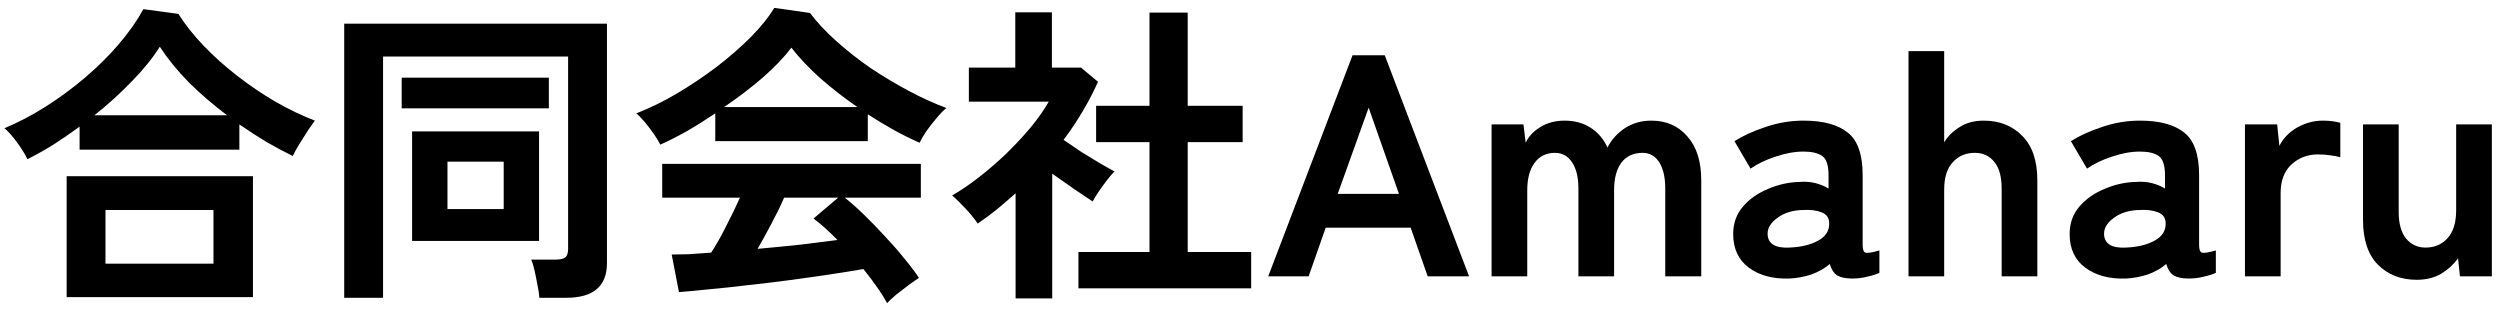
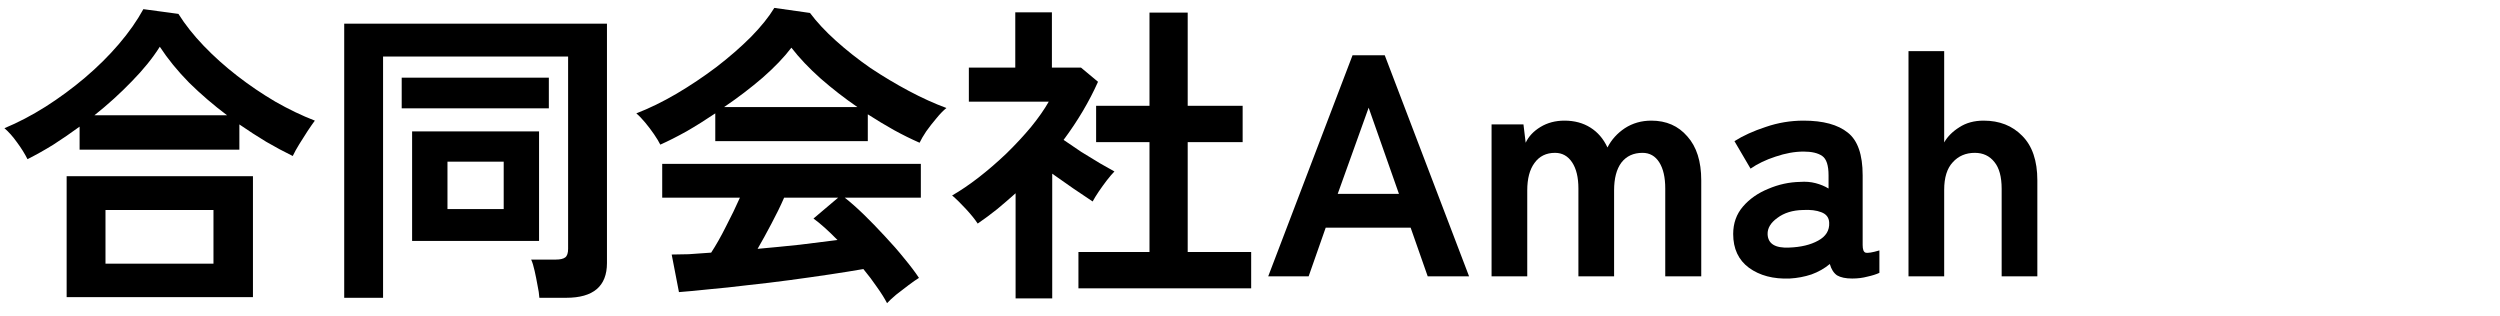
<svg xmlns="http://www.w3.org/2000/svg" width="190" height="24" viewBox="0 0 190 24" fill="none">
-   <path d="M183.668 21.264C182.468 21.264 181.484 20.88 180.716 20.112C179.964 19.344 179.588 18.208 179.588 16.704V9.456H182.3V16.104C182.3 16.984 182.484 17.656 182.852 18.12C183.236 18.584 183.732 18.816 184.34 18.816C185.028 18.816 185.588 18.576 186.02 18.096C186.452 17.616 186.668 16.912 186.668 15.984V9.456H189.38V21H186.956L186.812 19.632C186.508 20.064 186.092 20.448 185.564 20.784C185.036 21.104 184.404 21.264 183.668 21.264Z" fill="black" />
-   <path d="M170.616 21V9.456H173.064L173.232 11.088C173.52 10.512 173.968 10.048 174.576 9.696C175.2 9.344 175.856 9.168 176.544 9.168C176.816 9.168 177.064 9.184 177.288 9.216C177.512 9.248 177.704 9.288 177.864 9.336V11.952C177.656 11.888 177.408 11.84 177.12 11.808C176.848 11.76 176.528 11.736 176.16 11.736C175.376 11.736 174.704 11.992 174.144 12.504C173.6 13.016 173.328 13.736 173.328 14.664V21H170.616Z" fill="black" />
-   <path d="M161.588 21.168C160.34 21.216 159.308 20.944 158.492 20.352C157.692 19.76 157.292 18.904 157.292 17.784C157.292 16.968 157.54 16.272 158.036 15.696C158.532 15.12 159.172 14.672 159.956 14.352C160.74 14.016 161.548 13.84 162.38 13.824C162.796 13.792 163.188 13.824 163.556 13.92C163.924 14.016 164.252 14.152 164.54 14.328V13.32C164.54 12.568 164.38 12.08 164.06 11.856C163.74 11.632 163.268 11.52 162.644 11.52C161.972 11.52 161.26 11.648 160.508 11.904C159.772 12.144 159.14 12.448 158.612 12.816L157.388 10.728C158.044 10.312 158.836 9.952 159.764 9.648C160.692 9.328 161.652 9.168 162.644 9.168C164.132 9.168 165.252 9.472 166.004 10.08C166.756 10.672 167.132 11.752 167.132 13.32V18.624C167.132 18.96 167.204 19.152 167.348 19.2C167.508 19.248 167.86 19.192 168.404 19.032V20.736C168.164 20.848 167.86 20.944 167.492 21.024C167.14 21.12 166.756 21.168 166.34 21.168C165.844 21.168 165.46 21.088 165.188 20.928C164.932 20.752 164.748 20.464 164.636 20.064C164.236 20.4 163.772 20.664 163.244 20.856C162.716 21.032 162.164 21.136 161.588 21.168ZM161.54 18.816C162.436 18.784 163.172 18.608 163.748 18.288C164.34 17.968 164.62 17.512 164.588 16.92C164.572 16.536 164.372 16.272 163.988 16.128C163.62 15.984 163.156 15.928 162.596 15.96C161.812 15.976 161.164 16.176 160.652 16.56C160.14 16.928 159.892 17.344 159.908 17.808C159.94 18.528 160.484 18.864 161.54 18.816Z" fill="black" />
  <path d="M145.046 21V3.888H147.758V10.824C148.014 10.376 148.398 9.992 148.91 9.672C149.422 9.336 150.038 9.168 150.758 9.168C151.958 9.168 152.934 9.552 153.686 10.32C154.454 11.088 154.838 12.216 154.838 13.704V21H152.126V14.352C152.126 13.44 151.942 12.76 151.574 12.312C151.206 11.848 150.71 11.616 150.086 11.616C149.398 11.616 148.838 11.856 148.406 12.336C147.974 12.8 147.758 13.496 147.758 14.424V21H145.046Z" fill="black" />
  <path d="M136.018 21.168C134.77 21.216 133.738 20.944 132.922 20.352C132.122 19.76 131.722 18.904 131.722 17.784C131.722 16.968 131.97 16.272 132.466 15.696C132.962 15.12 133.602 14.672 134.386 14.352C135.17 14.016 135.978 13.84 136.81 13.824C137.226 13.792 137.618 13.824 137.986 13.92C138.354 14.016 138.682 14.152 138.97 14.328V13.32C138.97 12.568 138.81 12.08 138.49 11.856C138.17 11.632 137.698 11.52 137.074 11.52C136.402 11.52 135.69 11.648 134.938 11.904C134.202 12.144 133.57 12.448 133.042 12.816L131.818 10.728C132.474 10.312 133.266 9.952 134.194 9.648C135.122 9.328 136.082 9.168 137.074 9.168C138.562 9.168 139.682 9.472 140.434 10.08C141.186 10.672 141.562 11.752 141.562 13.32V18.624C141.562 18.96 141.634 19.152 141.778 19.2C141.938 19.248 142.29 19.192 142.834 19.032V20.736C142.594 20.848 142.29 20.944 141.922 21.024C141.57 21.12 141.186 21.168 140.77 21.168C140.274 21.168 139.89 21.088 139.618 20.928C139.362 20.752 139.178 20.464 139.066 20.064C138.666 20.4 138.202 20.664 137.674 20.856C137.146 21.032 136.594 21.136 136.018 21.168ZM135.97 18.816C136.866 18.784 137.602 18.608 138.178 18.288C138.77 17.968 139.05 17.512 139.018 16.92C139.002 16.536 138.802 16.272 138.418 16.128C138.05 15.984 137.586 15.928 137.026 15.96C136.242 15.976 135.594 16.176 135.082 16.56C134.57 16.928 134.322 17.344 134.338 17.808C134.37 18.528 134.914 18.864 135.97 18.816Z" fill="black" />
  <path d="M113.359 21V9.456H115.783L115.951 10.848C116.175 10.368 116.551 9.968 117.079 9.648C117.607 9.328 118.215 9.168 118.903 9.168C119.655 9.168 120.311 9.344 120.871 9.696C121.431 10.048 121.863 10.552 122.167 11.208C122.471 10.616 122.911 10.128 123.487 9.744C124.079 9.36 124.751 9.168 125.503 9.168C126.639 9.168 127.551 9.568 128.239 10.368C128.943 11.152 129.295 12.264 129.295 13.704V21H126.559V14.328C126.559 13.48 126.407 12.816 126.103 12.336C125.799 11.856 125.375 11.616 124.831 11.616C124.143 11.616 123.607 11.864 123.223 12.36C122.855 12.856 122.671 13.56 122.671 14.472V21H119.959V14.328C119.959 13.48 119.799 12.816 119.479 12.336C119.159 11.856 118.727 11.616 118.183 11.616C117.511 11.616 116.991 11.872 116.623 12.384C116.255 12.88 116.071 13.576 116.071 14.472V21H113.359Z" fill="black" />
  <path d="M96.385 21L102.793 4.2H105.241L111.649 21H108.505L107.209 17.304H100.753L99.457 21H96.385ZM101.665 14.736H106.321L104.017 8.184L101.665 14.736Z" fill="black" />
  <path d="M81.961 21.912V19.152H87.361V10.8H83.305V8.04H87.361V0.96H90.265V8.04H94.441V10.8H90.265V19.152H95.089V21.912H81.961ZM77.185 22.68V14.688C76.737 15.088 76.273 15.488 75.793 15.888C75.313 16.272 74.817 16.64 74.305 16.992C74.097 16.672 73.793 16.296 73.393 15.864C72.993 15.432 72.649 15.096 72.361 14.856C73.001 14.488 73.673 14.032 74.377 13.488C75.097 12.928 75.801 12.32 76.489 11.664C77.177 10.992 77.801 10.32 78.361 9.648C78.921 8.96 79.369 8.32 79.705 7.728H73.633V5.136H77.161V0.936H79.945V5.136H82.153L83.449 6.216C82.777 7.72 81.905 9.192 80.833 10.632C81.249 10.92 81.697 11.224 82.177 11.544C82.673 11.848 83.145 12.136 83.593 12.408C84.041 12.664 84.409 12.872 84.697 13.032C84.537 13.192 84.345 13.416 84.121 13.704C83.913 13.976 83.705 14.264 83.497 14.568C83.305 14.856 83.153 15.104 83.041 15.312C82.609 15.024 82.121 14.696 81.577 14.328C81.033 13.944 80.497 13.568 79.969 13.2V22.68H77.185Z" fill="black" />
  <path d="M67.416 23.04C67.225 22.672 66.969 22.264 66.648 21.816C66.344 21.368 66.001 20.912 65.617 20.448C64.88 20.576 64.032 20.712 63.072 20.856C62.112 21 61.096 21.144 60.025 21.288C58.953 21.432 57.889 21.56 56.833 21.672C55.792 21.8 54.816 21.904 53.904 21.984C53.008 22.08 52.24 22.152 51.6 22.2L51.048 19.344C51.401 19.344 51.833 19.336 52.344 19.32C52.873 19.288 53.441 19.248 54.048 19.2C54.416 18.64 54.792 17.976 55.176 17.208C55.577 16.44 55.928 15.712 56.233 15.024H50.328V12.456H69.984V15.024H64.201C64.632 15.36 65.112 15.784 65.641 16.296C66.168 16.808 66.704 17.36 67.249 17.952C67.793 18.528 68.288 19.096 68.737 19.656C69.201 20.216 69.569 20.704 69.841 21.12C69.632 21.248 69.368 21.432 69.049 21.672C68.728 21.912 68.416 22.152 68.112 22.392C67.808 22.648 67.576 22.864 67.416 23.04ZM50.184 10.992C50.072 10.768 49.913 10.504 49.705 10.2C49.496 9.896 49.273 9.6 49.032 9.312C48.792 9.024 48.569 8.792 48.361 8.616C49.352 8.232 50.368 7.736 51.408 7.128C52.465 6.504 53.48 5.824 54.456 5.088C55.432 4.336 56.304 3.576 57.072 2.808C57.84 2.024 58.432 1.288 58.849 0.6L61.56 0.984C62.072 1.672 62.728 2.376 63.529 3.096C64.329 3.816 65.201 4.504 66.144 5.16C67.105 5.8 68.081 6.384 69.073 6.912C70.064 7.44 71.016 7.872 71.928 8.208C71.689 8.4 71.433 8.664 71.16 9C70.888 9.32 70.632 9.648 70.392 9.984C70.168 10.32 70.001 10.608 69.888 10.848C69.264 10.576 68.617 10.256 67.945 9.888C67.288 9.52 66.624 9.12 65.953 8.688V10.728H54.361V8.616C53.624 9.112 52.897 9.568 52.176 9.984C51.456 10.384 50.792 10.72 50.184 10.992ZM55.032 8.136H65.16C64.184 7.464 63.257 6.744 62.377 5.976C61.496 5.192 60.752 4.408 60.145 3.624C59.6 4.344 58.873 5.104 57.961 5.904C57.048 6.688 56.072 7.432 55.032 8.136ZM57.577 18.912C58.648 18.816 59.712 18.712 60.769 18.6C61.825 18.472 62.785 18.352 63.648 18.24C62.961 17.536 62.352 16.992 61.825 16.608L63.697 15.024H59.593C59.321 15.648 59.001 16.304 58.633 16.992C58.281 17.664 57.928 18.304 57.577 18.912Z" fill="black" />
  <path d="M26.16 22.632V1.8H46.129V19.992C46.129 21.752 45.096 22.632 43.032 22.632H40.992C40.977 22.36 40.928 22.04 40.849 21.672C40.785 21.304 40.712 20.944 40.633 20.592C40.553 20.224 40.465 19.936 40.368 19.728H42.24C42.577 19.728 42.816 19.672 42.961 19.56C43.105 19.448 43.176 19.232 43.176 18.912V4.296H29.113V22.632H26.16ZM31.32 18.312V9.984H40.968V18.312H31.32ZM30.529 8.232V5.904H41.712V8.232H30.529ZM34.008 15.888H38.281V12.288H34.008V15.888Z" fill="black" />
  <path d="M2.089 12.096C1.881 11.68 1.617 11.256 1.297 10.824C0.977 10.376 0.657 10.016 0.337 9.744C1.377 9.312 2.417 8.768 3.457 8.112C4.513 7.44 5.513 6.704 6.457 5.904C7.417 5.088 8.273 4.24 9.025 3.36C9.793 2.464 10.416 1.576 10.896 0.696L13.56 1.056C14.072 1.872 14.713 2.68 15.48 3.48C16.248 4.28 17.096 5.04 18.024 5.76C18.953 6.48 19.921 7.136 20.928 7.728C21.936 8.304 22.936 8.784 23.928 9.168C23.785 9.36 23.601 9.624 23.377 9.96C23.169 10.28 22.961 10.608 22.753 10.944C22.544 11.28 22.377 11.584 22.249 11.856C21.593 11.536 20.921 11.176 20.233 10.776C19.544 10.36 18.864 9.92 18.192 9.456V11.376H6.049V9.624C5.393 10.104 4.729 10.56 4.057 10.992C3.385 11.408 2.729 11.776 2.089 12.096ZM5.065 22.584V13.392H19.224V22.584H5.065ZM8.017 20.04H16.224V15.96H8.017V20.04ZM7.177 8.76H17.256C16.233 7.992 15.273 7.168 14.377 6.288C13.496 5.392 12.752 4.48 12.145 3.552C11.601 4.416 10.889 5.296 10.008 6.192C9.145 7.088 8.201 7.944 7.177 8.76Z" fill="black" />
</svg>